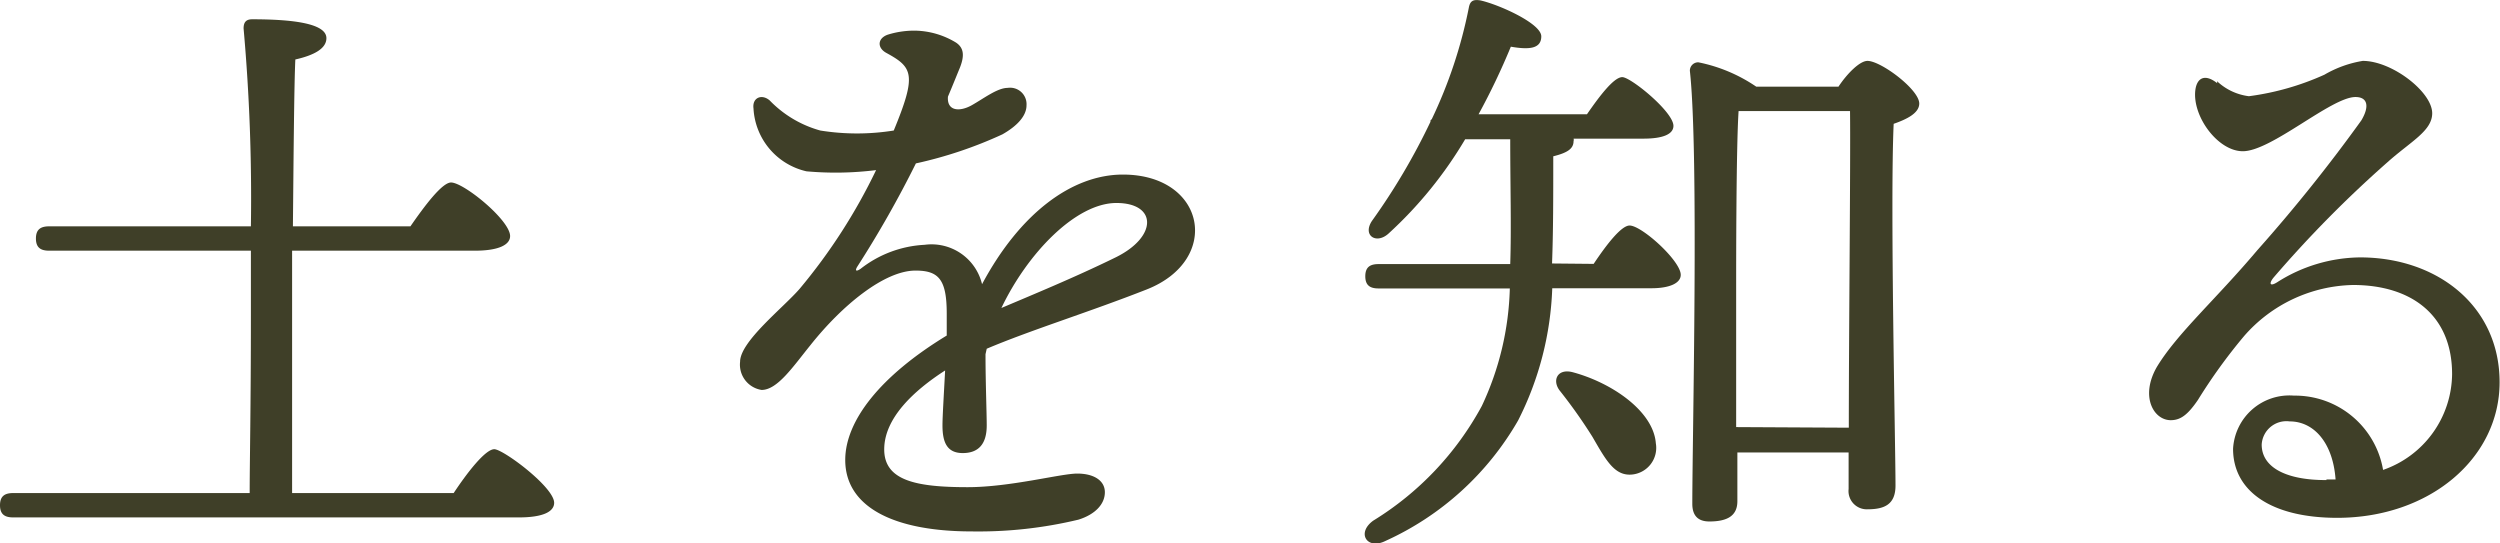
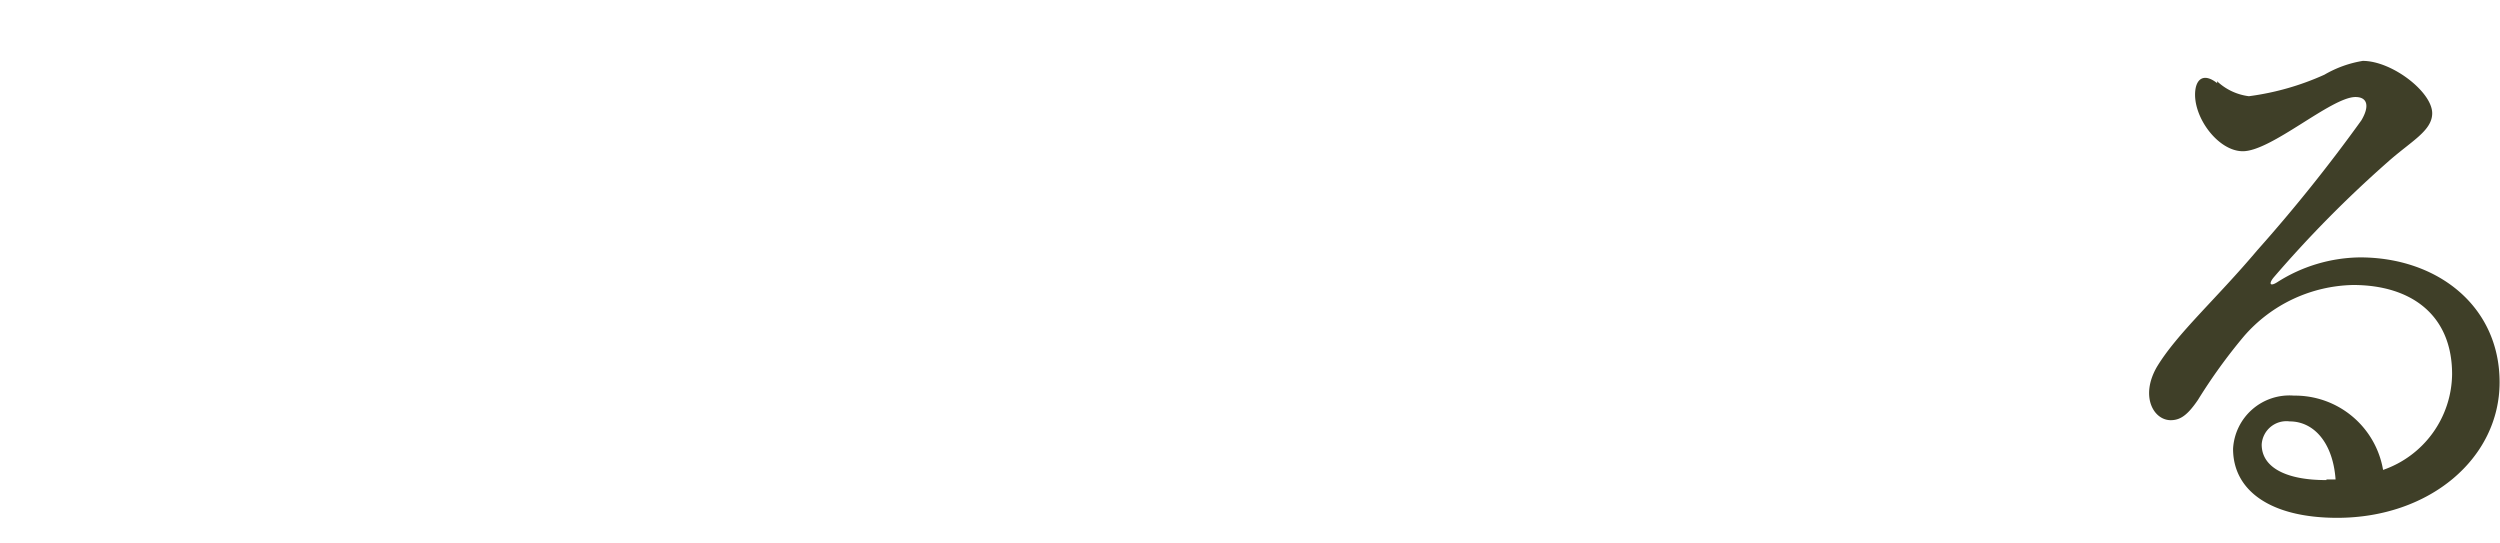
<svg xmlns="http://www.w3.org/2000/svg" viewBox="0 0 123.16 26.75">
  <defs>
    <style>.cls-1{fill:#3f3f28;}</style>
  </defs>
  <title>アセット 2</title>
  <g id="レイヤー_2" data-name="レイヤー 2">
    <g id="レイヤー_1-2" data-name="レイヤー 1">
-       <path class="cls-1" d="M22.35,24.29c.66-1,1.56-2.16,2-2.16S27.3,24,27.3,24.77c0,.42-.51.72-1.74.72H.66c-.39,0-.66-.12-.66-.6s.27-.6.66-.6H12.3c0-1.53.06-4.26.06-8.73V12.35H2.43c-.39,0-.66-.12-.66-.6s.27-.6.66-.6h9.93A94.17,94.17,0,0,0,12,1.4c0-.3.12-.45.42-.45,1.89,0,3.66.18,3.66.93,0,.51-.6.84-1.53,1.05-.06,1.17-.09,5.1-.12,8.22h5.79c.69-1,1.56-2.16,2-2.16.63,0,2.91,1.86,2.91,2.64,0,.42-.54.72-1.74.72h-9v2.82c0,1.68,0,6.9,0,9.12Z" />
-       <path class="cls-1" d="M47.27,3.38c-.11.26-.29.72-.57,1.38-.06.72.58.76,1.18.42s1.26-.85,1.76-.85h0a.81.81,0,0,1,.93.86c0,.5-.43,1-1.19,1.43a20.75,20.75,0,0,1-4.26,1.43,52.74,52.74,0,0,1-2.87,5.06c-.15.23-.08.29.15.13a5.56,5.56,0,0,1,3.15-1.18A2.56,2.56,0,0,1,48.38,14c1.86-3.48,4.42-5.4,6.94-5.4,4.08,0,4.88,4.2,1.17,5.66-2.85,1.12-5.71,2-7.88,2.92l-.06.27c0,1.36.06,2.91.06,3.51,0,.94-.43,1.36-1.18,1.36s-1-.49-1-1.36c0-.45.07-1.55.13-2.71-1.55,1-3,2.35-3,3.89S45.14,24,47.67,24c2.1,0,4.59-.67,5.4-.67s1.36.34,1.36.92-.47,1.09-1.3,1.35a21.11,21.11,0,0,1-5.25.58c-3.92,0-6.24-1.24-6.24-3.52,0-1.92,1.71-4.13,5-6.13,0-.4,0-.77,0-1.08,0-1.69-.4-2.12-1.54-2.12-1.52,0-3.6,1.69-5.18,3.68-.85,1.05-1.62,2.2-2.4,2.2a1.26,1.26,0,0,1-1.06-1.39c0-1,2.14-2.67,2.94-3.6a27.9,27.9,0,0,0,3.76-5.84,16.08,16.08,0,0,1-3.43.06,3.36,3.36,0,0,1-2.61-3.1c-.07-.53.41-.73.8-.39a5.51,5.51,0,0,0,2.49,1.48,11.4,11.4,0,0,0,3.62,0c1.14-2.76.94-3.11-.36-3.82-.48-.26-.44-.74.09-.91a4.39,4.39,0,0,1,1.34-.19,4,4,0,0,1,2,.59C47.5,2.37,47.52,2.77,47.27,3.38Zm2,11.82c1.45-.62,3.61-1.5,5.69-2.52S57,10,55,10,50.61,12.48,49.32,15.2Z" />
-       <path class="cls-1" d="M78.51,13c.6-.9,1.35-1.89,1.77-1.89.6,0,2.52,1.74,2.52,2.43,0,.42-.57.66-1.44.66H76.47a15.55,15.55,0,0,1-1.68,6.51,14.37,14.37,0,0,1-6.54,5.94c-.9.45-1.44-.39-.6-1A15,15,0,0,0,73,20a14.43,14.43,0,0,0,1.38-5.79H67.92c-.39,0-.66-.12-.66-.6s.27-.6.66-.6H74.4c.06-1.8,0-3.81,0-6.15H72.18a20.26,20.26,0,0,1-3.78,4.65c-.6.54-1.29.09-.81-.63A31.75,31.75,0,0,0,70.47,6c0-.06,0-.09.06-.12A23.09,23.09,0,0,0,72.36.38c.06-.33.21-.42.57-.36.93.21,3,1.14,3,1.77s-.63.66-1.5.51a33.8,33.8,0,0,1-1.59,3.33h5.34c.6-.87,1.32-1.83,1.74-1.83s2.52,1.71,2.52,2.4c0,.42-.54.63-1.47.63H77.52a.18.18,0,0,1,0,.12c0,.36-.27.57-1,.75,0,2,0,3.69-.06,5.28Zm3.06,8.82a1.32,1.32,0,0,1-1.2,1.56c-.84.06-1.26-.72-1.92-1.86a25.08,25.08,0,0,0-1.59-2.25c-.42-.51-.15-1.14.63-.93C79.41,18.86,81.42,20.24,81.57,21.8Zm9-17.55C91,3.62,91.62,3,92,3c.66,0,2.55,1.41,2.55,2.1,0,.48-.63.78-1.26,1-.18,3.93.09,15.84.09,17.82,0,.93-.54,1.17-1.38,1.17a.9.9,0,0,1-.93-1v-1.8H85.59v2.4c0,.69-.45,1-1.38,1-.57,0-.84-.3-.84-.87,0-3.3.33-17.25-.12-21.33a.41.41,0,0,1,.42-.42,7.76,7.76,0,0,1,2.85,1.2Zm.51,16.8c0-4.65.09-13.17.06-15.6H85.86l-.21,0c-.12,1.77-.12,7.56-.12,8.64l0,6.93Z" />
      <path class="cls-1" d="M109.22,4a2.79,2.79,0,0,0,1.57.74,13.18,13.18,0,0,0,3.72-1.06A5.51,5.51,0,0,1,116.4,3c1.44,0,3.42,1.53,3.42,2.58,0,.87-1.06,1.39-2.19,2.4A57.38,57.38,0,0,0,112,13.68c-.24.3-.17.45.19.22a7.73,7.73,0,0,1,4.07-1.22c3.83,0,6.88,2.41,6.88,6.15s-3.44,6.68-8,6.68c-3.24,0-5.13-1.31-5.13-3.4a2.78,2.78,0,0,1,3-2.62,4.4,4.4,0,0,1,4.39,3.66,5.05,5.05,0,0,0,3.4-4.72c0-2.9-2-4.39-4.88-4.39a7.31,7.31,0,0,0-5.37,2.52,26.77,26.77,0,0,0-2.27,3.14c-.51.75-.87,1-1.34,1-.85,0-1.52-1.18-.68-2.63,1-1.65,2.91-3.33,4.95-5.75a78.85,78.85,0,0,0,5.12-6.39c.41-.69.31-1.15-.29-1.15-1.19,0-4.14,2.67-5.55,2.67-1.23,0-2.49-1.72-2.34-3,.07-.59.45-.85,1.08-.35Zm5.39,19.62h.45c-.13-1.81-1.07-2.86-2.26-2.86a1.22,1.22,0,0,0-1.38,1.14C111.42,23.07,112.71,23.66,114.61,23.65Z" />
    </g>
  </g>
</svg>